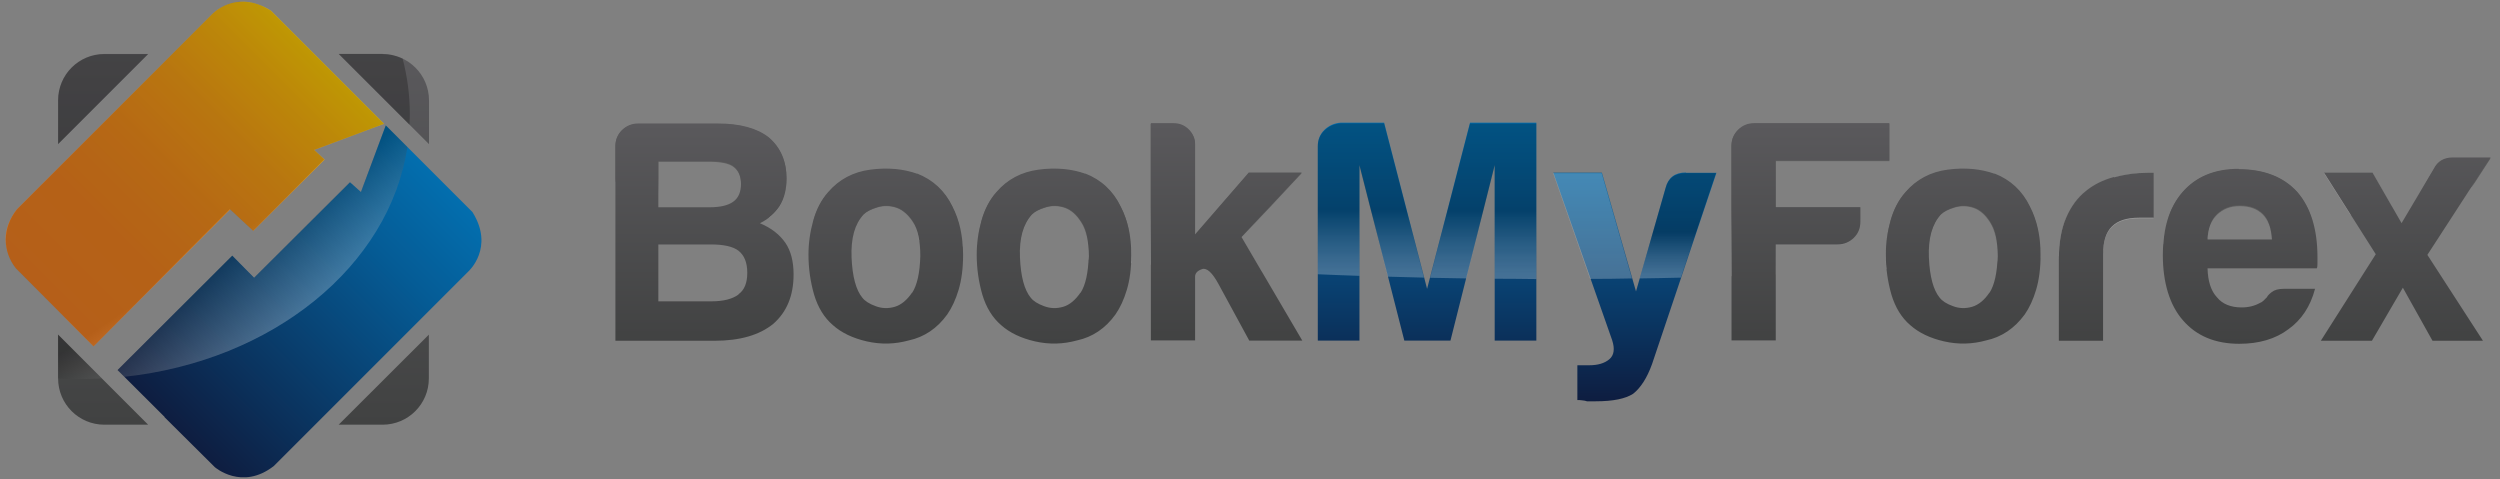
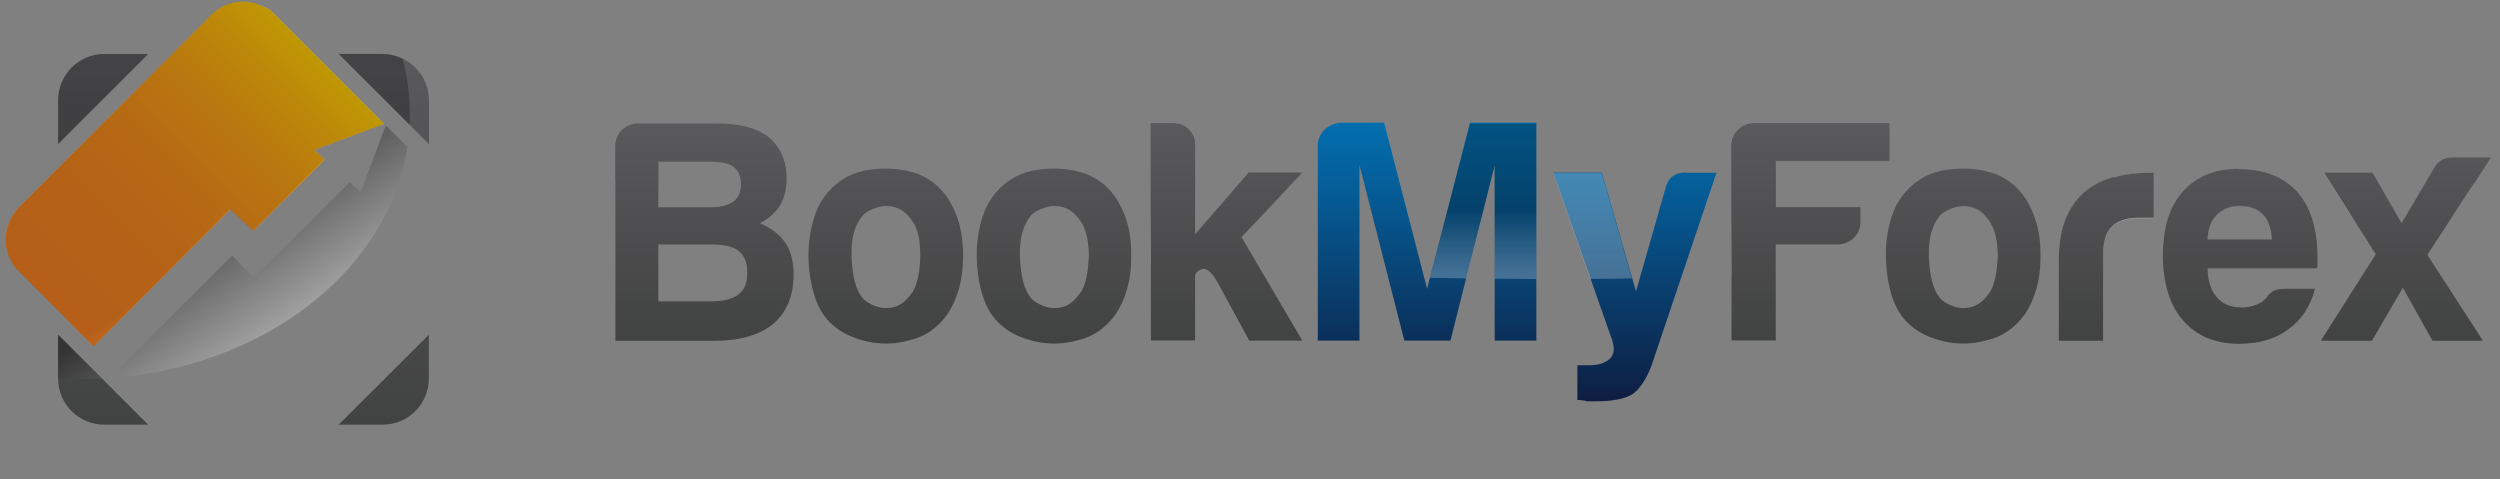
<svg xmlns="http://www.w3.org/2000/svg" width="167" height="32" viewBox="0 0 167 32" fill="none">
  <rect x="0" y="0" width="167" height="32" fill="#808080" stroke="none" />
  <path d="M95.329 19.294L92.46 8.195H89.549C89.132 8.227 88.768 8.387 88.468 8.676C88.168 8.976 88.029 9.329 88.029 9.757V22.751H90.812V11.02L93.809 22.751H96.891L99.845 11.02V22.751H102.628V8.195H98.197L95.329 19.294ZM112.614 11.523C111.886 11.523 111.436 11.866 111.265 12.54L109.285 19.465L107.005 11.534H103.763L107.69 22.719C107.883 23.307 107.819 23.735 107.498 24.003C107.177 24.271 106.727 24.399 106.171 24.399H105.368V26.722C105.454 26.722 105.561 26.722 105.689 26.743C105.817 26.754 105.924 26.775 106.01 26.807H106.599C107.755 26.807 108.579 26.636 109.093 26.304C109.596 25.908 110.024 25.245 110.355 24.324L114.658 11.545H112.635L112.614 11.523Z" fill="url(#paint0_linear_20610_29479)" />
  <g style="mix-blend-mode:screen" opacity="0.25">
-     <path d="M111.254 12.583L109.531 18.599C110.452 18.588 111.372 18.566 112.282 18.545L114.626 11.567H112.603C111.875 11.567 111.426 11.909 111.254 12.583Z" fill="url(#paint1_linear_20610_29479)" />
    <path d="M106.993 11.567H103.75L106.222 18.631C107.154 18.631 108.085 18.62 109.016 18.599L106.993 11.567Z" fill="url(#paint2_linear_20610_29479)" />
    <path d="M153.454 12.84C152.523 11.823 151.217 11.32 149.526 11.32C147.835 11.32 146.669 11.845 145.77 12.883C145.031 13.739 144.603 14.895 144.496 16.319C145.502 16.19 146.498 16.062 147.471 15.923C147.514 15.248 147.728 14.724 148.092 14.36C148.488 13.964 148.991 13.771 149.612 13.771C150.286 13.771 150.811 13.964 151.175 14.36C151.389 14.595 151.549 14.906 151.646 15.302C152.62 15.141 153.561 14.981 154.493 14.82C154.268 14.05 153.925 13.386 153.454 12.84Z" fill="url(#paint3_linear_20610_29479)" />
    <path d="M162.574 11.32L161.322 13.44C162.66 13.129 163.923 12.808 165.132 12.487L166.374 10.571H163.837C163.249 10.571 162.821 10.828 162.574 11.331V11.32Z" fill="url(#paint4_linear_20610_29479)" />
    <path d="M136.309 17.207C136.309 17.207 136.309 17.132 136.309 17.1C136.309 15.858 136.073 14.777 135.592 13.846C135.089 12.808 134.297 12.07 133.226 11.652C132.295 11.31 131.257 11.224 130.101 11.374C128.945 11.534 128.003 12.027 127.275 12.872C126.826 13.375 126.494 14.007 126.28 14.767C126.066 15.527 125.959 16.287 125.959 17.047C125.959 17.357 125.98 17.667 126.012 17.978C126.976 17.924 127.928 17.86 128.87 17.796C128.849 17.614 128.838 17.432 128.827 17.239C128.774 15.955 129.041 14.992 129.63 14.349C129.823 14.157 130.133 13.996 130.561 13.868C130.979 13.739 131.407 13.75 131.824 13.889C132.242 14.028 132.616 14.349 132.937 14.863C133.258 15.366 133.419 16.126 133.419 17.143C133.419 17.25 133.419 17.357 133.408 17.464C134.382 17.378 135.335 17.303 136.287 17.207H136.309Z" fill="url(#paint5_linear_20610_29479)" />
    <path d="M143.844 14.563V11.567H143.427C142.667 11.567 141.928 11.663 141.211 11.866C140.494 12.059 139.863 12.369 139.338 12.797C138.771 13.247 138.332 13.846 138.011 14.596C137.711 15.281 137.551 16.115 137.529 17.1C138.525 17.004 139.509 16.897 140.483 16.8C140.515 16.073 140.708 15.527 141.072 15.174C141.468 14.777 142.067 14.585 142.891 14.585H143.865L143.844 14.563Z" fill="url(#paint6_linear_20610_29479)" />
    <path d="M126.205 10.764V8.27H117.172C116.755 8.27 116.391 8.42 116.091 8.709C115.791 9.008 115.652 9.361 115.652 9.79V18.448C116.648 18.416 117.632 18.384 118.606 18.341V16.372H122.738C123.155 16.372 123.519 16.222 123.819 15.933C124.118 15.633 124.257 15.28 124.257 14.863V13.889H118.606V10.764H126.205Z" fill="url(#paint7_linear_20610_29479)" />
    <path d="M158.485 11.567H155.242L157.008 14.349C157.95 14.168 158.87 13.975 159.759 13.782L158.485 11.567Z" fill="url(#paint8_linear_20610_29479)" />
    <path d="M79.402 8.698C79.124 8.42 78.781 8.281 78.385 8.281H76.865V17.678C79.273 17.86 81.746 18.01 84.272 18.138L82.945 15.869L86.958 11.567H83.415L79.83 15.698V9.661C79.83 9.298 79.691 8.976 79.412 8.687L79.402 8.698Z" fill="url(#paint9_linear_20610_29479)" />
    <path d="M63.637 13.846C63.134 12.808 62.342 12.07 61.272 11.652C60.341 11.31 59.303 11.224 58.147 11.374C56.991 11.534 56.049 12.027 55.321 12.872C54.872 13.375 54.54 14.007 54.326 14.767C54.304 14.852 54.283 14.938 54.262 15.024C55.172 15.174 56.113 15.334 57.055 15.473C57.194 15.024 57.398 14.649 57.676 14.339C57.869 14.146 58.179 13.986 58.607 13.857C59.025 13.729 59.453 13.739 59.87 13.878C60.287 14.018 60.662 14.339 60.983 14.852C61.187 15.174 61.326 15.591 61.401 16.105C62.353 16.233 63.327 16.351 64.312 16.468C64.248 15.484 64.012 14.606 63.616 13.836L63.637 13.846Z" fill="url(#paint10_linear_20610_29479)" />
    <path d="M52.078 13.804C52.388 13.301 52.538 12.68 52.538 11.952C52.538 10.796 52.142 9.887 51.361 9.212C50.569 8.592 49.434 8.281 47.947 8.281H42.627C42.21 8.281 41.846 8.431 41.546 8.72C41.247 9.02 41.107 9.373 41.107 9.801V12.124C42.017 12.391 42.98 12.648 43.976 12.905V10.807H47.347C48.161 10.807 48.706 10.925 48.995 11.15C49.338 11.406 49.498 11.792 49.498 12.327C49.498 12.862 49.327 13.258 48.995 13.504C48.771 13.675 48.439 13.793 48.032 13.847C49.124 14.082 50.248 14.307 51.414 14.521C51.671 14.307 51.896 14.072 52.078 13.793V13.804Z" fill="url(#paint11_linear_20610_29479)" />
    <path d="M95.529 18.555C96.332 18.576 97.135 18.587 97.948 18.598L99.843 11.063V18.619C100.763 18.619 101.694 18.63 102.625 18.641V8.248H98.194L95.529 18.566V18.555Z" fill="url(#paint12_linear_20610_29479)" />
-     <path d="M92.458 8.238H89.547C89.13 8.27 88.766 8.431 88.466 8.72C88.166 9.019 88.027 9.372 88.027 9.801V18.32C88.948 18.363 89.879 18.395 90.81 18.427V11.063L92.704 18.481C93.507 18.502 94.31 18.523 95.123 18.545L92.458 8.238Z" fill="url(#paint13_linear_20610_29479)" />
    <path d="M75.581 17.582C75.581 17.421 75.592 17.261 75.592 17.1C75.592 15.858 75.356 14.777 74.875 13.846C74.372 12.808 73.58 12.07 72.51 11.652C71.578 11.31 70.54 11.224 69.384 11.374C68.228 11.534 67.287 12.027 66.559 12.872C66.109 13.375 65.777 14.007 65.563 14.767C65.392 15.366 65.296 15.976 65.264 16.576C66.206 16.683 67.147 16.79 68.111 16.886C68.111 15.773 68.378 14.927 68.913 14.339C69.106 14.146 69.416 13.986 69.844 13.857C70.262 13.729 70.69 13.739 71.107 13.878C71.525 14.018 71.899 14.339 72.221 14.852C72.542 15.355 72.702 16.115 72.702 17.132C72.702 17.207 72.702 17.271 72.702 17.335C73.644 17.421 74.607 17.496 75.57 17.571L75.581 17.582Z" fill="url(#paint14_linear_20610_29479)" />
  </g>
  <path d="M50.774 14.906C51.341 14.627 51.769 14.242 52.08 13.771C52.39 13.268 52.54 12.648 52.54 11.92C52.54 10.764 52.144 9.854 51.363 9.18C50.571 8.559 49.436 8.249 47.949 8.249H42.629C42.212 8.249 41.848 8.398 41.548 8.687C41.248 8.987 41.109 9.34 41.109 9.768V22.762H47.734C49.425 22.762 50.731 22.387 51.662 21.627C52.561 20.835 53.011 19.744 53.011 18.331C53.011 17.464 52.829 16.757 52.465 16.222C52.069 15.655 51.513 15.227 50.774 14.916V14.906ZM43.978 10.764H47.349C48.163 10.764 48.708 10.882 48.997 11.106C49.34 11.363 49.5 11.748 49.5 12.284C49.5 12.819 49.329 13.215 48.997 13.461C48.655 13.718 48.12 13.846 47.392 13.846H43.978V10.764ZM49.34 19.669C48.922 19.979 48.312 20.129 47.52 20.129H43.978V16.329H47.478C48.344 16.329 48.965 16.468 49.329 16.747C49.725 17.057 49.918 17.549 49.918 18.224C49.918 18.898 49.725 19.38 49.329 19.658L49.34 19.669ZM61.274 11.609C60.342 11.277 59.304 11.181 58.148 11.331C56.992 11.481 56.051 11.984 55.323 12.829C54.873 13.332 54.541 13.964 54.327 14.724C54.113 15.484 54.006 16.244 54.006 17.004C54.006 17.935 54.135 18.823 54.381 19.679C54.638 20.536 55.055 21.221 55.644 21.724C56.211 22.227 56.96 22.59 57.902 22.805C58.844 23.019 59.775 22.997 60.706 22.74C61.745 22.516 62.601 21.938 63.275 21.006C63.585 20.557 63.842 20.011 64.035 19.358C64.228 18.716 64.335 17.935 64.335 17.036C64.335 15.794 64.099 14.713 63.617 13.782C63.114 12.744 62.322 12.005 61.252 11.588L61.274 11.609ZM60.931 19.54C60.589 20.043 60.203 20.364 59.775 20.493C59.336 20.621 58.908 20.61 58.491 20.45C58.073 20.3 57.774 20.108 57.602 19.883C57.185 19.38 56.939 18.481 56.885 17.207C56.832 15.923 57.099 14.959 57.688 14.317C57.881 14.124 58.191 13.964 58.619 13.835C59.037 13.707 59.465 13.718 59.882 13.857C60.3 13.996 60.674 14.317 60.995 14.831C61.316 15.334 61.477 16.094 61.477 17.111C61.445 18.234 61.263 19.048 60.931 19.562V19.54ZM72.512 11.609C71.58 11.277 70.542 11.181 69.386 11.331C68.23 11.481 67.289 11.984 66.561 12.829C66.111 13.332 65.779 13.964 65.565 14.724C65.351 15.484 65.244 16.244 65.244 17.004C65.244 17.935 65.373 18.823 65.619 19.679C65.876 20.536 66.293 21.221 66.882 21.724C67.449 22.227 68.198 22.59 69.14 22.805C70.082 23.019 71.013 22.997 71.944 22.74C72.983 22.516 73.839 21.938 74.513 21.006C74.823 20.557 75.08 20.011 75.273 19.358C75.466 18.716 75.573 17.935 75.573 17.036C75.573 15.794 75.337 14.713 74.856 13.782C74.353 12.744 73.561 12.005 72.49 11.588L72.512 11.609ZM72.18 19.54C71.837 20.043 71.452 20.364 71.024 20.493C70.585 20.621 70.157 20.61 69.74 20.45C69.322 20.3 69.022 20.108 68.851 19.883C68.434 19.38 68.188 18.481 68.134 17.207C68.081 15.923 68.348 14.959 68.937 14.317C69.129 14.124 69.44 13.964 69.868 13.835C70.285 13.707 70.713 13.718 71.131 13.857C71.548 13.996 71.923 14.317 72.244 14.831C72.565 15.334 72.726 16.094 72.726 17.111C72.694 18.234 72.512 19.048 72.18 19.562V19.54ZM86.96 11.524H83.418L79.832 15.655V9.619C79.832 9.255 79.693 8.934 79.415 8.645C79.137 8.366 78.794 8.227 78.398 8.227H76.878V22.74H79.832V18.481C79.832 18.256 79.982 18.085 80.293 17.978C80.603 17.87 80.967 18.192 81.384 18.951L83.45 22.751H86.993L82.936 15.837L86.95 11.534L86.96 11.524ZM118.609 10.721H126.208V8.227H117.175C116.757 8.227 116.393 8.377 116.104 8.666C115.805 8.966 115.666 9.319 115.666 9.747V22.74H118.62V16.329H122.751C123.168 16.329 123.532 16.18 123.832 15.89C124.132 15.591 124.271 15.238 124.271 14.809V13.835H118.62V10.71L118.609 10.721ZM133.24 11.609C132.308 11.277 131.27 11.181 130.114 11.331C128.958 11.481 128.017 11.984 127.289 12.829C126.839 13.332 126.508 13.964 126.293 14.724C126.079 15.484 125.972 16.244 125.972 17.004C125.972 17.935 126.101 18.823 126.347 19.679C126.604 20.536 127.021 21.221 127.61 21.724C128.177 22.227 128.926 22.59 129.868 22.805C130.81 23.019 131.741 22.997 132.672 22.74C133.711 22.516 134.567 21.938 135.252 21.006C135.562 20.557 135.819 20.011 136.012 19.358C136.204 18.716 136.311 17.935 136.311 17.036C136.311 15.794 136.076 14.713 135.594 13.782C135.091 12.744 134.299 12.005 133.229 11.588L133.24 11.609ZM132.897 19.54C132.565 20.043 132.169 20.364 131.741 20.493C131.302 20.621 130.874 20.61 130.457 20.45C130.039 20.3 129.74 20.108 129.569 19.883C129.151 19.38 128.905 18.481 128.851 17.207C128.798 15.923 129.066 14.959 129.654 14.317C129.847 14.124 130.157 13.964 130.585 13.835C131.003 13.707 131.431 13.718 131.848 13.857C132.266 13.996 132.64 14.317 132.961 14.831C133.282 15.334 133.443 16.094 133.443 17.111C133.411 18.234 133.229 19.048 132.897 19.562V19.54ZM141.213 11.823C140.496 12.016 139.865 12.326 139.34 12.755C138.773 13.204 138.334 13.803 138.013 14.553C137.692 15.302 137.531 16.222 137.531 17.314V22.762H140.485V16.982C140.485 16.137 140.678 15.516 141.074 15.131C141.47 14.735 142.069 14.542 142.894 14.542H143.868V11.545H143.45C142.69 11.545 141.952 11.641 141.235 11.845L141.213 11.823ZM149.54 11.277C147.935 11.277 146.682 11.802 145.783 12.84C144.906 13.857 144.478 15.259 144.478 17.057C144.478 18.855 144.927 20.386 145.826 21.402C146.725 22.441 147.977 22.965 149.583 22.965C150.899 22.965 152.002 22.644 152.869 21.991C153.736 21.37 154.335 20.471 154.645 19.294H152.537C152.194 19.294 151.938 19.369 151.756 19.508C151.574 19.647 151.467 19.765 151.435 19.851C151.349 19.936 151.274 20.011 151.199 20.086C151.124 20.161 151.049 20.204 150.964 20.236C150.621 20.428 150.214 20.536 149.743 20.536C149.016 20.536 148.459 20.311 148.095 19.861C147.699 19.444 147.485 18.791 147.464 17.924H154.763C154.795 17.87 154.806 17.774 154.806 17.624V17.164C154.806 15.312 154.356 13.857 153.457 12.819C152.526 11.802 151.22 11.299 149.529 11.299L149.54 11.277ZM147.464 15.998C147.496 15.27 147.699 14.703 148.095 14.306C148.491 13.91 148.994 13.718 149.615 13.718C150.289 13.718 150.814 13.91 151.178 14.306C151.52 14.67 151.713 15.238 151.766 15.998H147.464ZM166.376 10.518H163.839C163.25 10.518 162.822 10.774 162.576 11.277L160.425 14.906L158.488 11.534H155.245L158.702 16.982L155.031 22.762H158.445L160.511 19.219L162.491 22.762H165.862L162.148 17.025L166.365 10.528L166.376 10.518Z" fill="url(#paint15_linear_20610_29479)" />
  <path d="M25.554 3.604H22.632L28.658 9.629V6.707C28.658 4.995 27.267 3.614 25.565 3.614L25.554 3.604ZM3.881 6.707V9.629L9.896 3.614H6.974C5.262 3.614 3.881 4.995 3.881 6.707ZM3.881 25.277C3.881 26.989 5.262 28.37 6.974 28.37H9.896L3.881 22.355V25.277ZM25.554 28.37C27.267 28.37 28.647 26.989 28.647 25.277V22.355L22.622 28.37H25.544H25.554Z" fill="url(#paint16_linear_20610_29479)" />
  <path d="M4.397 21.274L1.057 17.913C1.057 17.913 -0.527 16.105 1.132 13.975L14.126 0.992C14.126 0.992 15.71 -0.785 18.096 0.714L25.652 8.27L20.986 10.015L21.682 10.657L16.919 15.42L15.378 13.986L6.248 23.137L4.397 21.285V21.274Z" fill="url(#paint17_linear_20610_29479)" />
-   <path d="M10.989 27.867L14.35 31.206C14.35 31.206 16.159 32.79 18.289 31.131L31.282 18.138C31.282 18.138 33.059 16.554 31.56 14.167L25.77 8.377L24.111 12.829L23.383 12.176L16.972 18.555L15.517 17.078L7.854 24.72L11 27.856L10.989 27.867Z" fill="url(#paint18_linear_20610_29479)" />
  <path style="mix-blend-mode:screen" opacity="0.25" d="M12.467 16.875L15.357 13.975L16.909 15.419L21.661 10.646L20.976 10.014L25.642 8.27L18.086 0.714C17.497 0.36 17.026 0.146 16.267 0.114C15.624 0.082 14.843 0.328 14.233 0.885L1.133 13.985C0.127 15.248 0.169 16.8 1.058 17.924L6.249 23.136L12.467 16.875ZM6.976 3.603C5.264 3.603 3.883 4.984 3.883 6.697V9.618L9.898 3.603H6.976ZM24.09 12.829L23.363 12.177L16.951 18.555L15.507 17.078L12.66 19.925L7.854 24.72L8.304 25.17C18.193 24.11 25.995 17.806 27.216 9.822L25.771 8.377L24.101 12.829H24.09ZM3.873 25.277C4.365 25.298 4.857 25.32 5.36 25.32C5.863 25.32 6.334 25.309 6.805 25.277L3.873 22.344V25.266V25.277ZM26.895 3.914C26.488 3.721 26.027 3.603 25.546 3.603H22.624L27.355 8.334C27.365 8.088 27.376 7.852 27.376 7.606C27.376 6.343 27.205 5.102 26.895 3.914Z" fill="url(#paint19_linear_20610_29479)" />
  <defs>
    <linearGradient id="paint0_linear_20610_29479" x1="101.333" y1="26.807" x2="101.333" y2="8.195" gradientUnits="userSpaceOnUse">
      <stop stop-color="#0E1D40" />
      <stop offset="0.22" stop-color="#0B305A" />
      <stop offset="0.75" stop-color="#055C96" />
      <stop offset="1" stop-color="#036EAE" />
    </linearGradient>
    <linearGradient id="paint1_linear_20610_29479" x1="112.089" y1="18.599" x2="112.089" y2="11.577" gradientUnits="userSpaceOnUse">
      <stop stop-color="white" />
      <stop offset="0.04" stop-color="#F1F1F1" />
      <stop offset="0.11" stop-color="#CECECE" />
      <stop offset="0.21" stop-color="#969696" />
      <stop offset="0.33" stop-color="#494949" />
      <stop offset="0.44" />
      <stop offset="1" />
    </linearGradient>
    <linearGradient id="paint2_linear_20610_29479" x1="106.383" y1="18.631" x2="106.383" y2="75.763" gradientUnits="userSpaceOnUse">
      <stop stop-color="white" />
      <stop offset="0.04" stop-color="#F1F1F1" />
      <stop offset="0.11" stop-color="#CECECE" />
      <stop offset="0.21" stop-color="#969696" />
      <stop offset="0.33" stop-color="#494949" />
      <stop offset="0.44" />
      <stop offset="1" />
    </linearGradient>
    <linearGradient id="paint3_linear_20610_29479" x1="149.505" y1="16.319" x2="149.505" y2="11.32" gradientUnits="userSpaceOnUse">
      <stop stop-color="white" />
      <stop offset="0.04" stop-color="#F1F1F1" />
      <stop offset="0.11" stop-color="#CECECE" />
      <stop offset="0.21" stop-color="#969696" />
      <stop offset="0.33" stop-color="#494949" />
      <stop offset="0.44" />
      <stop offset="1" />
    </linearGradient>
    <linearGradient id="paint4_linear_20610_29479" x1="163.848" y1="13.44" x2="163.848" y2="10.561" gradientUnits="userSpaceOnUse">
      <stop stop-color="white" />
      <stop offset="0.04" stop-color="#F1F1F1" />
      <stop offset="0.11" stop-color="#CECECE" />
      <stop offset="0.21" stop-color="#969696" />
      <stop offset="0.33" stop-color="#494949" />
      <stop offset="0.44" />
      <stop offset="1" />
    </linearGradient>
    <linearGradient id="paint5_linear_20610_29479" x1="131.15" y1="17.988" x2="131.15" y2="11.31" gradientUnits="userSpaceOnUse">
      <stop stop-color="white" />
      <stop offset="0.04" stop-color="#F1F1F1" />
      <stop offset="0.11" stop-color="#CECECE" />
      <stop offset="0.21" stop-color="#969696" />
      <stop offset="0.33" stop-color="#494949" />
      <stop offset="0.44" />
      <stop offset="1" />
    </linearGradient>
    <linearGradient id="paint6_linear_20610_29479" x1="140.687" y1="17.089" x2="140.687" y2="75.763" gradientUnits="userSpaceOnUse">
      <stop stop-color="white" />
      <stop offset="0.04" stop-color="#F1F1F1" />
      <stop offset="0.11" stop-color="#CECECE" />
      <stop offset="0.21" stop-color="#969696" />
      <stop offset="0.33" stop-color="#494949" />
      <stop offset="0.44" />
      <stop offset="1" />
    </linearGradient>
    <linearGradient id="paint7_linear_20610_29479" x1="120.94" y1="18.459" x2="120.94" y2="8.28" gradientUnits="userSpaceOnUse">
      <stop stop-color="white" />
      <stop offset="0.04" stop-color="#F1F1F1" />
      <stop offset="0.11" stop-color="#CECECE" />
      <stop offset="0.21" stop-color="#969696" />
      <stop offset="0.33" stop-color="#494949" />
      <stop offset="0.44" />
      <stop offset="1" />
    </linearGradient>
    <linearGradient id="paint8_linear_20610_29479" x1="157.5" y1="14.349" x2="157.5" y2="75.763" gradientUnits="userSpaceOnUse">
      <stop stop-color="white" />
      <stop offset="0.04" stop-color="#F1F1F1" />
      <stop offset="0.11" stop-color="#CECECE" />
      <stop offset="0.21" stop-color="#969696" />
      <stop offset="0.33" stop-color="#494949" />
      <stop offset="0.44" />
      <stop offset="1" />
    </linearGradient>
    <linearGradient id="paint9_linear_20610_29479" x1="81.917" y1="18.149" x2="81.917" y2="8.281" gradientUnits="userSpaceOnUse">
      <stop stop-color="white" />
      <stop offset="0.04" stop-color="#F1F1F1" />
      <stop offset="0.11" stop-color="#CECECE" />
      <stop offset="0.21" stop-color="#969696" />
      <stop offset="0.33" stop-color="#494949" />
      <stop offset="0.44" />
      <stop offset="1" />
    </linearGradient>
    <linearGradient id="paint10_linear_20610_29479" x1="59.303" y1="16.479" x2="59.303" y2="11.31" gradientUnits="userSpaceOnUse">
      <stop stop-color="white" />
      <stop offset="0.04" stop-color="#F1F1F1" />
      <stop offset="0.11" stop-color="#CECECE" />
      <stop offset="0.21" stop-color="#969696" />
      <stop offset="0.33" stop-color="#494949" />
      <stop offset="0.44" />
      <stop offset="1" />
    </linearGradient>
    <linearGradient id="paint11_linear_20610_29479" x1="46.823" y1="14.532" x2="46.823" y2="8.281" gradientUnits="userSpaceOnUse">
      <stop stop-color="white" />
      <stop offset="0.04" stop-color="#F1F1F1" />
      <stop offset="0.11" stop-color="#CECECE" />
      <stop offset="0.21" stop-color="#969696" />
      <stop offset="0.33" stop-color="#494949" />
      <stop offset="0.44" />
      <stop offset="1" />
    </linearGradient>
    <linearGradient id="paint12_linear_20610_29479" x1="99.083" y1="18.641" x2="99.083" y2="8.237" gradientUnits="userSpaceOnUse">
      <stop stop-color="white" />
      <stop offset="0.04" stop-color="#F1F1F1" />
      <stop offset="0.11" stop-color="#CECECE" />
      <stop offset="0.21" stop-color="#969696" />
      <stop offset="0.33" stop-color="#494949" />
      <stop offset="0.44" />
      <stop offset="1" />
    </linearGradient>
    <linearGradient id="paint13_linear_20610_29479" x1="91.581" y1="18.545" x2="91.581" y2="8.238" gradientUnits="userSpaceOnUse">
      <stop stop-color="white" />
      <stop offset="0.04" stop-color="#F1F1F1" />
      <stop offset="0.11" stop-color="#CECECE" />
      <stop offset="0.21" stop-color="#969696" />
      <stop offset="0.33" stop-color="#494949" />
      <stop offset="0.44" />
      <stop offset="1" />
    </linearGradient>
    <linearGradient id="paint14_linear_20610_29479" x1="70.433" y1="17.582" x2="70.433" y2="11.31" gradientUnits="userSpaceOnUse">
      <stop stop-color="white" />
      <stop offset="0.04" stop-color="#F1F1F1" />
      <stop offset="0.11" stop-color="#CECECE" />
      <stop offset="0.21" stop-color="#969696" />
      <stop offset="0.33" stop-color="#494949" />
      <stop offset="0.44" />
      <stop offset="1" />
    </linearGradient>
    <linearGradient id="paint15_linear_20610_29479" x1="103.743" y1="22.965" x2="103.743" y2="8.238" gradientUnits="userSpaceOnUse">
      <stop stop-color="#414242" />
      <stop offset="1" stop-color="#5A595C" />
    </linearGradient>
    <linearGradient id="paint16_linear_20610_29479" x1="16.275" y1="28.381" x2="16.275" y2="3.614" gradientUnits="userSpaceOnUse">
      <stop stop-color="#414242" />
      <stop offset="1" stop-color="#5A595C" />
    </linearGradient>
    <linearGradient id="paint17_linear_20610_29479" x1="3.819" y1="20.696" x2="20.943" y2="3.572" gradientUnits="userSpaceOnUse">
      <stop stop-color="#F17F21" />
      <stop offset="0.26" stop-color="#F1821F" />
      <stop offset="0.48" stop-color="#F38C1B" />
      <stop offset="0.68" stop-color="#F69D15" />
      <stop offset="0.87" stop-color="#FBB50C" />
      <stop offset="1" stop-color="#FFCA05" />
    </linearGradient>
    <linearGradient id="paint18_linear_20610_29479" x1="12.049" y1="28.937" x2="29.184" y2="11.802" gradientUnits="userSpaceOnUse">
      <stop stop-color="#0E1D40" />
      <stop offset="0.22" stop-color="#0B305A" />
      <stop offset="0.75" stop-color="#055C96" />
      <stop offset="1" stop-color="#036EAE" />
    </linearGradient>
    <linearGradient id="paint19_linear_20610_29479" x1="19.734" y1="21.049" x2="7.362" y2="2.704" gradientUnits="userSpaceOnUse">
      <stop stop-color="white" />
      <stop offset="0.3" />
      <stop offset="1" />
    </linearGradient>
  </defs>
</svg>